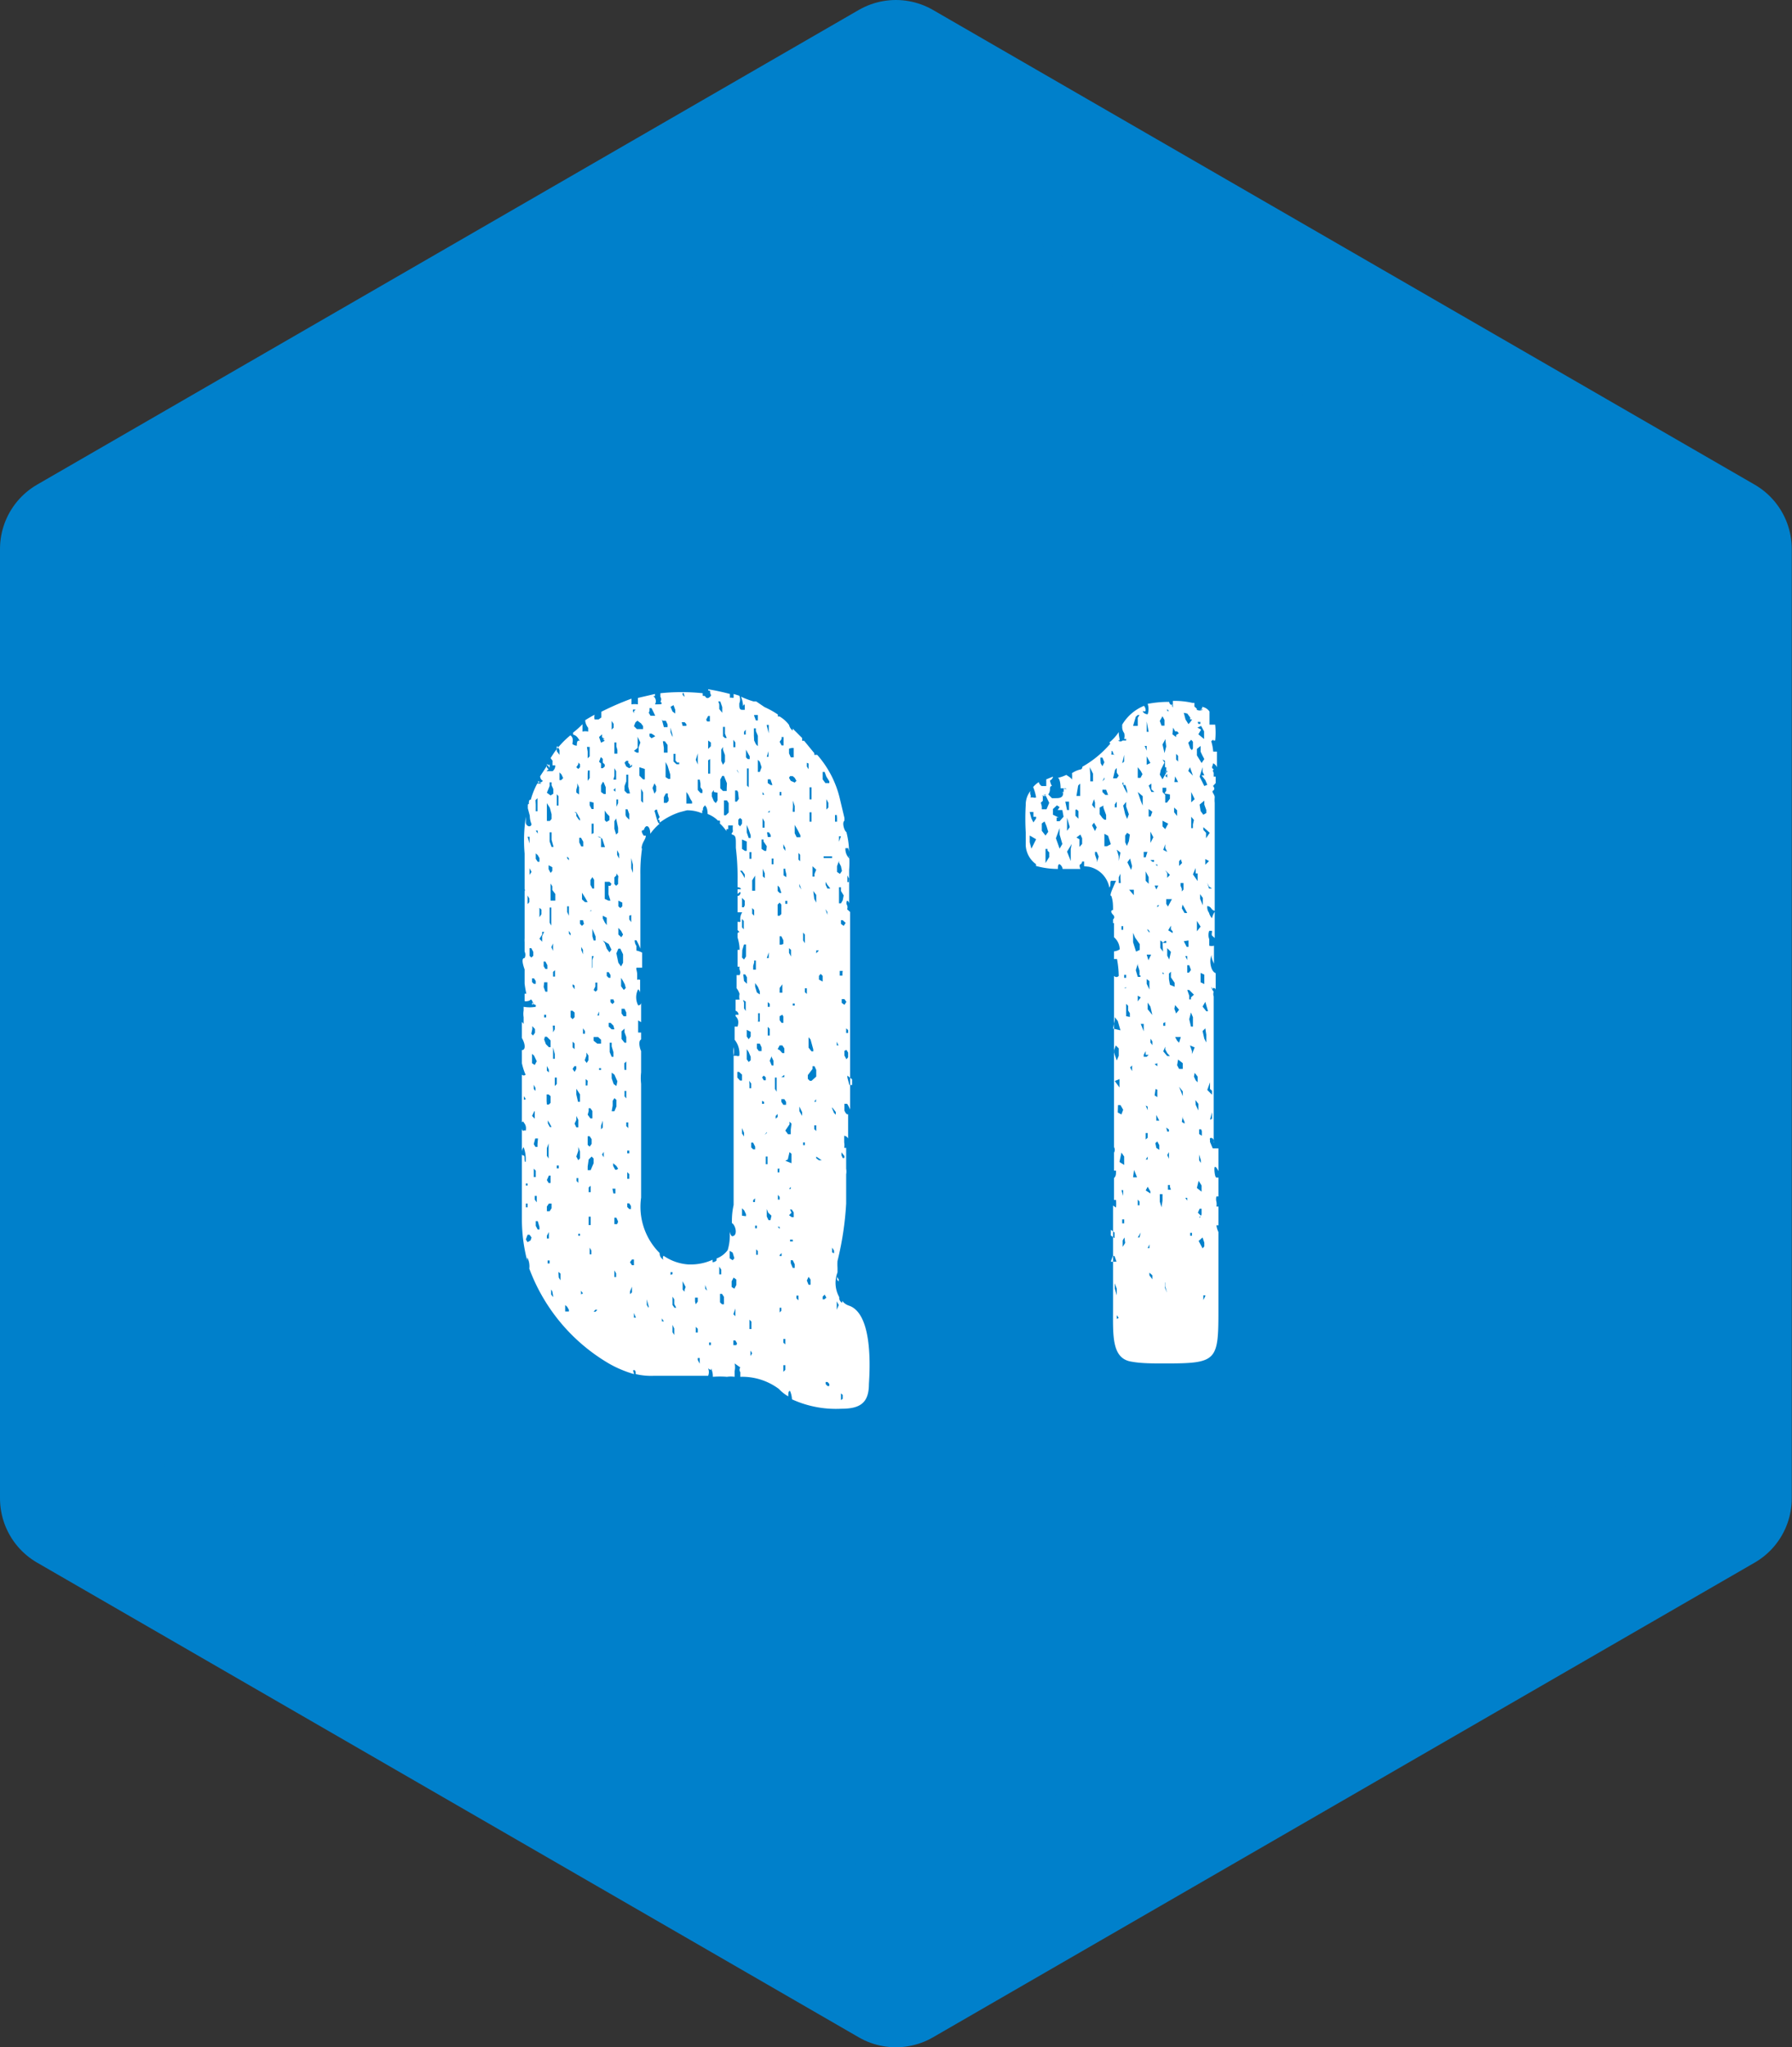
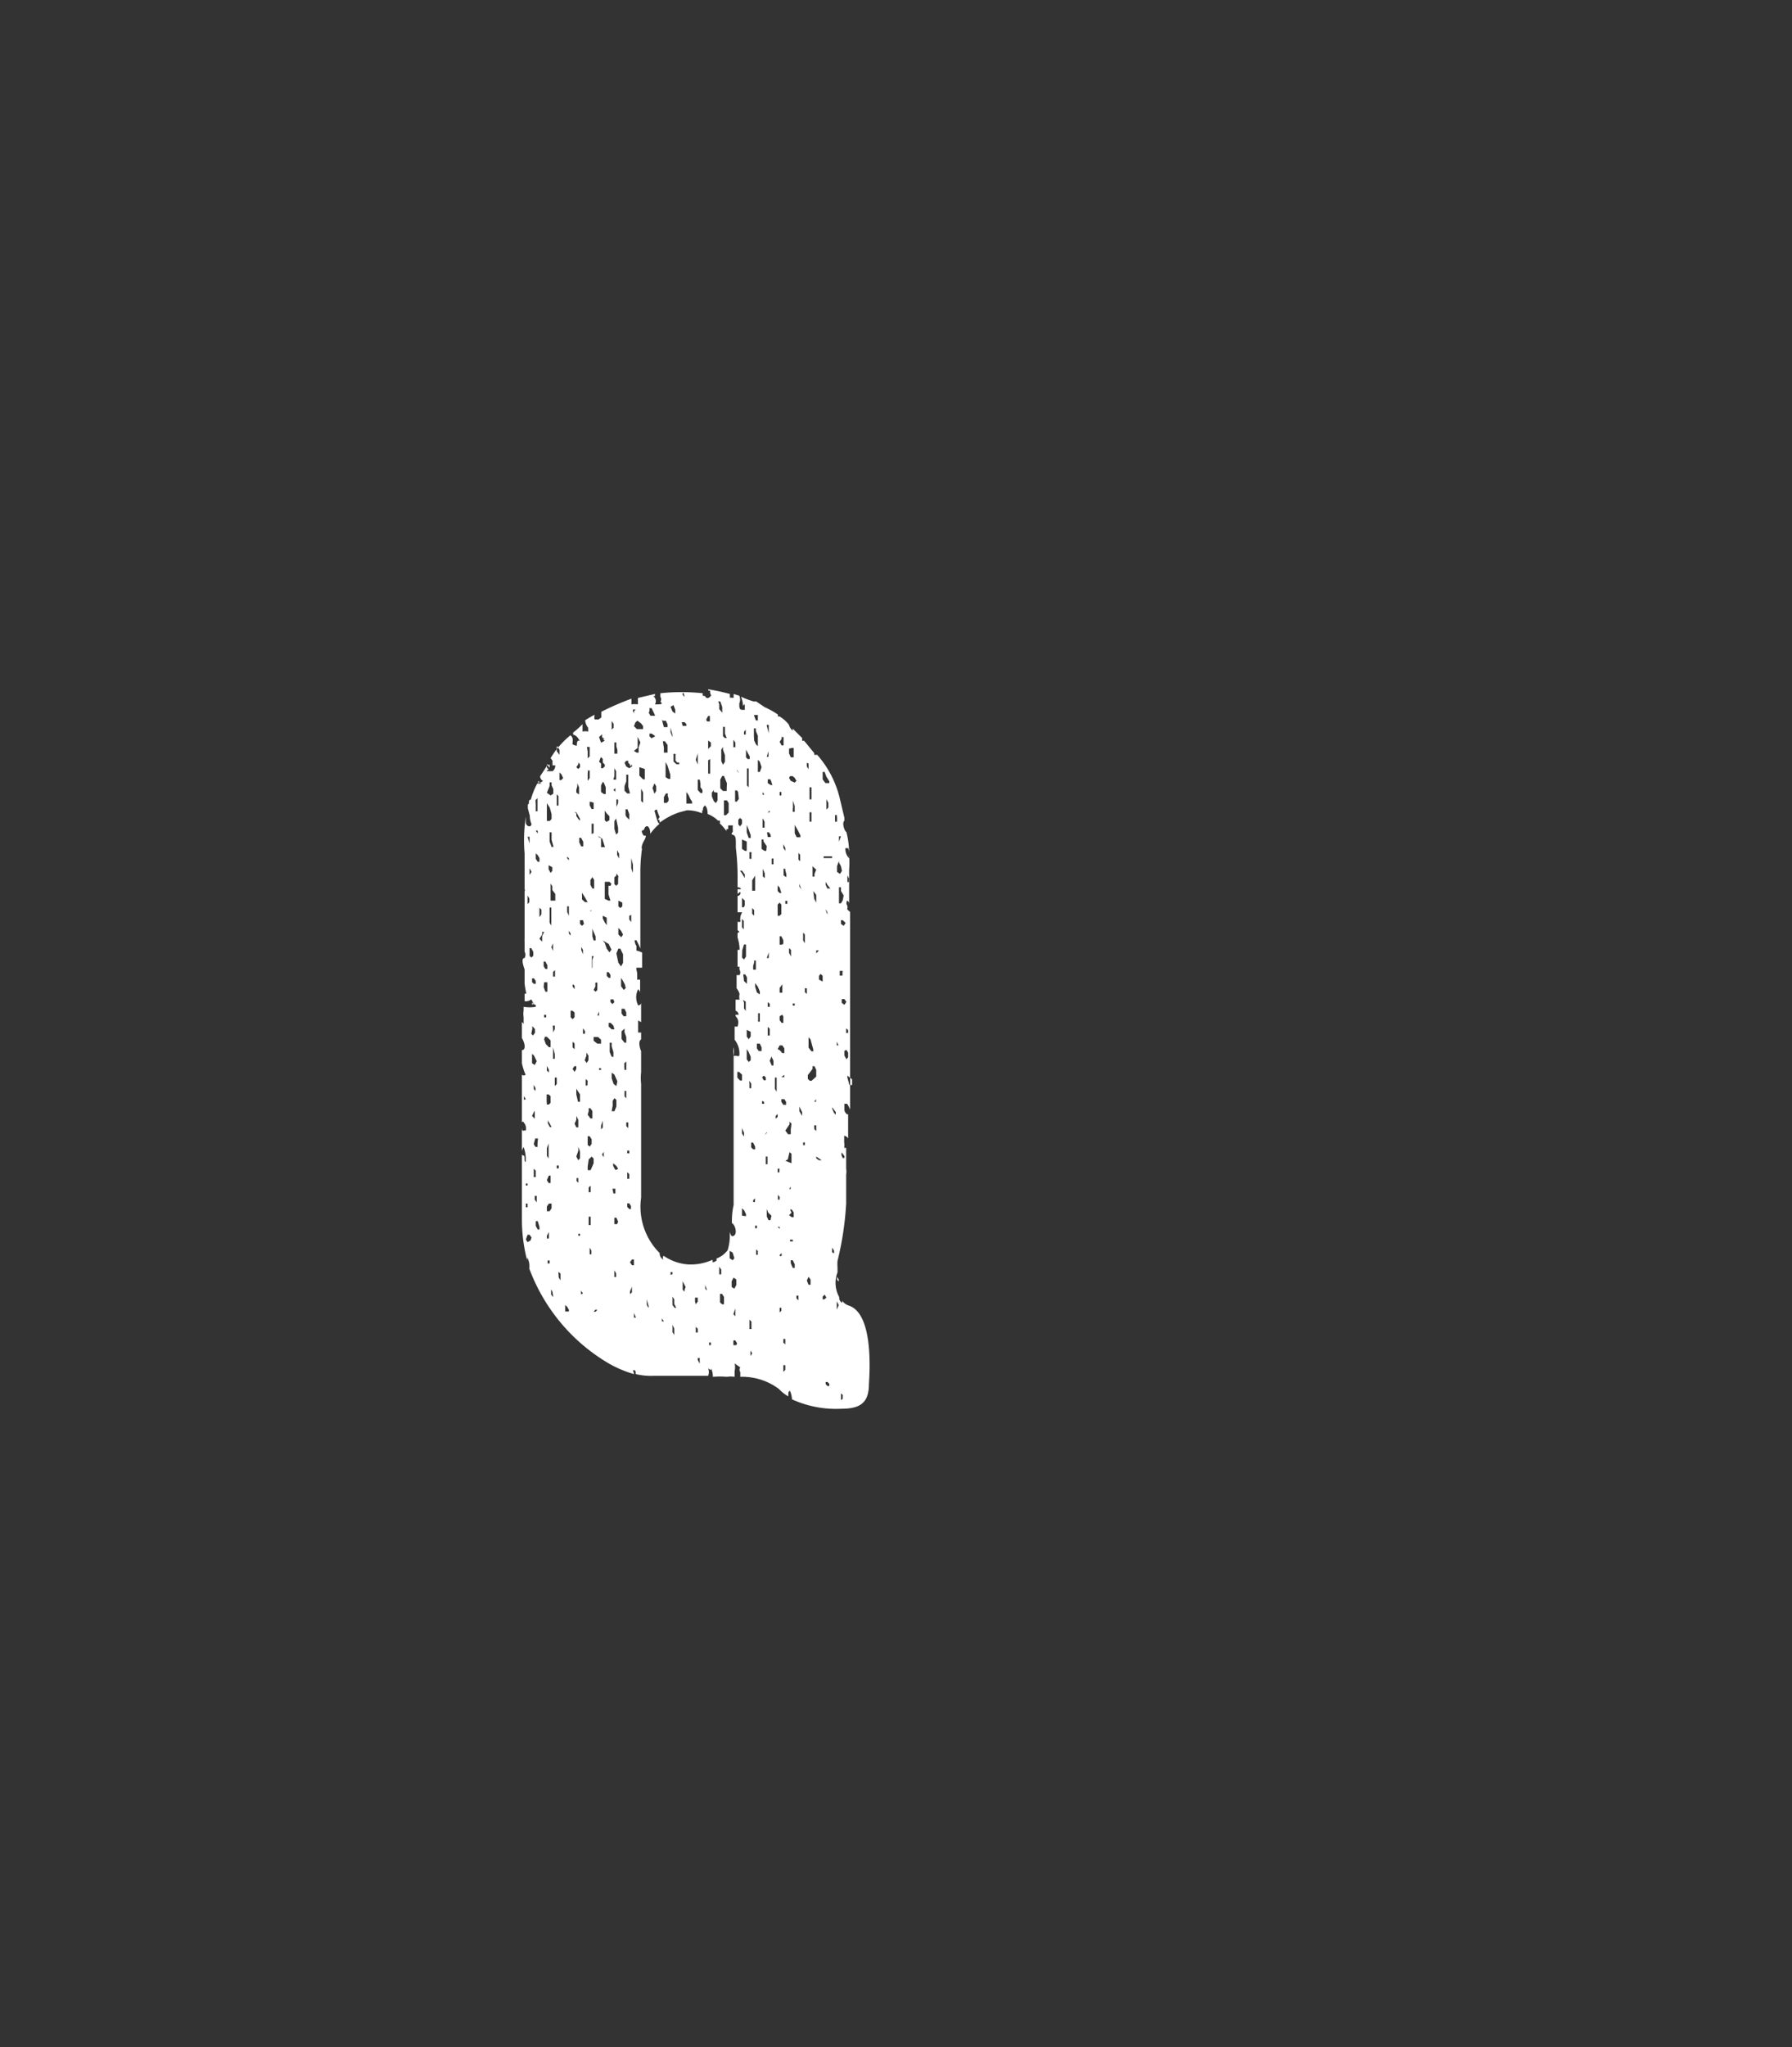
<svg xmlns="http://www.w3.org/2000/svg" viewBox="0 0 72.45 82.72">
  <rect x="0" y="0" width="72.45" height="82.72" fill="#333333" stroke="none" />
  <defs>
    <style>.cls-1{fill:#0080cb;stroke:#0080cb;stroke-linecap:round;stroke-linejoin:round;stroke-width:6px;fill-rule:evenodd;}.cls-2{fill:#fff;}</style>
  </defs>
  <title>q01</title>
  <g id="レイヤー_2" data-name="レイヤー 2">
    <g id="txt">
-       <polygon class="cls-1" points="3 22.18 36.22 3 69.44 22.18 69.44 60.54 36.22 79.72 3 60.54 3 22.18" />
      <path class="cls-2" d="M35.13,55.92c0,.76-.35,1-1.11,1a4.28,4.28,0,0,1-2-.38,1,1,0,0,0-.08-.34c-.07,0-.07.11-.07.22a1.57,1.57,0,0,1-.38-.3,2.48,2.48,0,0,0-1.56-.49v-.19a.16.16,0,0,1,0-.19l-.23-.16a.66.66,0,0,1,0,.31c0,.11,0,.19,0,.23a1.09,1.09,0,0,0-.31,0,3.63,3.63,0,0,0-.57,0,.75.75,0,0,0-.07-.34c0,.08,0,.08-.12,0a.4.4,0,0,1,0,.3H26.42a2.69,2.69,0,0,1-.72-.07c0-.08,0-.16-.07-.16s0,.08,0,.16a4.61,4.61,0,0,1-1-.42,7.45,7.45,0,0,1-3.23-3.84.78.78,0,0,0-.08-.45s.08,0,0,0a.34.34,0,0,0,0,.15,6.69,6.69,0,0,1-.22-1.71V46.57c0,.08,0,.12.07.12s0,.26.08.26a1.33,1.33,0,0,0-.08-.6.34.34,0,0,0-.07.19v-1c0,.07,0,.15.07.15a.06.06,0,0,1,.08,0,.34.34,0,0,0-.08-.34s0-.08-.07,0V43.42a.1.1,0,0,0,.15,0s-.08-.15-.15-.46v-.53c.15,0,.15-.23,0-.49v-.65l.07.08v-.27a.82.82,0,0,1,0-.27h0v-.15a1.45,1.45,0,0,0,.49,0v-.08c-.08,0-.08-.07-.11,0s0,0,0,0a.28.28,0,0,0-.08-.22.24.24,0,0,1-.15.07.18.18,0,0,1-.11,0v-.3s0,0,.07,0a3.75,3.75,0,0,1-.07-.41v-.57h0c-.11-.31-.11-.46,0-.46v0a.29.29,0,0,0,0-.26h0v-.38h0a1.16,1.16,0,0,1,0-.16V36a.05.05,0,0,0,0-.07V34.49A6.2,6.2,0,0,1,21.26,33h0v.23c0,.15.2.23.23.07a.87.87,0,0,1-.07-.34l-.08-.3s0,0,0-.12.12,0,.15,0-.07,0-.11,0c0-.16,0-.23.08-.23s0,0,0,0a3.15,3.15,0,0,1,.26-.65c.12,0,.12,0,.08,0h.11s0,0,0,0-.07,0-.07-.07a.09.09,0,0,0-.08.07.43.43,0,0,1,0-.11c.08.08.11.08.19,0a.2.2,0,0,1-.11-.19l.3-.46v0a.12.12,0,0,0,.08,0l0,0c0,.07,0,.07,0,.11s-.11-.15-.11-.15,0,.11,0,.15l.07.08s-.11.07-.07.07.07,0,.19,0,.11,0,.11,0-.07,0-.07,0a.28.28,0,0,0,.11-.23.25.25,0,0,0-.11,0,1.49,1.49,0,0,1,0-.19l-.08-.11.15-.23a3.74,3.74,0,0,1,.65-.69c.11.08.11.19.08.35a.3.3,0,0,0,.18.07c0-.07,0-.26.12-.19-.08-.15-.15-.23-.27-.26v-.08a3.25,3.25,0,0,0,.38-.34v.3a.47.47,0,0,1,.23,0l0-.15v0s0,0,0,0-.12-.15-.12-.31a4.27,4.27,0,0,1,.38-.22.38.38,0,0,0,0,.19s.08,0,.16,0l.11-.08v-.23a11.22,11.22,0,0,1,1.22-.53c0,.12,0,.19,0,.23a.91.91,0,0,1,.26,0s0-.11,0-.26l.69-.16s0,.08,0,.08a.12.12,0,0,1-.08,0,.25.25,0,0,1,.08.34c.26,0,.34,0,.22-.11a.16.16,0,0,0,0-.19s0,0,0,0,0,0,0,0,0-.08,0-.15a8.15,8.15,0,0,1,1.71,0V28s0,0,0,.08.07,0,.11.07.11.08.19,0,0-.07,0-.19-.08,0-.08-.11a8.8,8.8,0,0,1,.88.19c0,.11,0,.15,0,.15h.08a.09.09,0,0,0,.07,0s0-.12,0-.15l.23.07a.4.4,0,0,1,0,.31s0,0,0,.07,0,.19.11.19h.11s0,0,0-.15-.07,0-.07,0a1.1,1.1,0,0,0-.08-.38,3.51,3.51,0,0,0,.5.19l0,0h.11l.34.23a3.64,3.64,0,0,1,.54.3v.08h.07a1.31,1.31,0,0,1,.38.34.4.4,0,0,0,.15.23s0,0,0-.08l.38.38,0,.11h.08l.41.5s0,.07,0,.07h.12a4.1,4.1,0,0,1,.91,1.75l.19.8v.11c-.11.08,0,.42.08.46a3.46,3.46,0,0,1,.11.84c0-.16-.08-.19,0-.19h-.15a.54.54,0,0,0,.15.41.12.12,0,0,0,0-.11,3.37,3.37,0,0,1,0,.57v1.37s0-.08-.08-.12a.17.17,0,0,0,0,.19.24.24,0,0,1,0,.16l.12.11v.76c0,2.47,0,4.9,0,7.22a1.2,1.2,0,0,0-.12-.23s-.07,0-.11,0v.15s0,.12,0,.12.07.19.15.15l0,0V46a.22.22,0,0,0-.16-.11c0,.08,0,.15,0,.27a.62.62,0,0,1,0,.22h.08V47l0,0s0,.11,0,.22a.66.66,0,0,1,0,.23h0v1.18a12.56,12.56,0,0,1-.35,2.32l0,0a2,2,0,0,0,0,.27h0l0,.19a1.18,1.18,0,0,0,.07,1,.23.23,0,0,0,.12.23v-.08a.55.55,0,0,0,.26.19C35.32,53.07,35.16,55.43,35.13,55.92ZM21.26,44.41l-.08-.12,0,0,0,.15,0,0Zm0,3.49.07,0v-.08l-.07,0Zm0,.76,0,.12.07,0h0V48.7l0-.07-.07,0ZM21.49,50l-.08-.11h-.08l-.07.19.07.11.12-.07Zm-.08-15.92v.08l0,0v-.16l0-.19-.08,0v0Zm0,1,0-.07,0,.07v.19l0,.08.08-.12Zm-.08,1.18,0,.19,0,.08.07-.08,0-.15-.08-.12Zm0,13.41v0l0,.08h0v-.12Zm.08-12.42h0v.19l0,0,0-.12Zm.07,1.44.08-.07v-.16l-.08-.15-.07,0,0,.08,0,.23Zm0,3.08.07.07.08-.11,0-.15-.11-.12,0,.12Zm.11-2.24-.08,0,0,0v.15l.07.07h.08l0-.11Zm-.08,1h0v.07l0,0,.08-.08Zm0,2.43.11.07.08-.15-.11-.23-.08-.07,0,.19Zm0,2.13.11.11,0-.11,0-.19H21.6Zm.07-1.26,0,0V44l.07.08,0-.12Zm0,2.4.07.11.08,0,0-.11L21.75,46h-.11Zm0,1.21,0,.12h.08l0-.08V47.3l-.08-.08,0,0Zm.12.88-.08,0v.15l.08.11,0-.07Zm.11,1.25-.07-.23-.08,0,0,0,0,.19.08.15h.07Zm-.15-17.06,0,.15,0,.12.07,0,0-.07v-.19l0-.19,0-.08-.08.08Zm0,2,0,.19.08.12.07,0v-.15l-.07-.12-.08-.07Zm.08-.83v.11h0l0-.11,0-.12h-.08Zm.07,1.82,0,0,0,.08,0,.15v.15l0,.12,0,0,0-.12v-.23Zm0,16.15,0-.19,0,.08v.19l0,.07,0,0Zm0-18.24,0,0,0-.07h0v.07Zm0,3.27,0,0v.23l0,.15.08-.12v-.19Zm0,1.25.11.12h0l0-.08,0-.08v-.07L22,37.65l-.08,0,0,.11ZM22.13,39l-.08-.15-.07,0,0,.19.07.11.08,0Zm-.15.88.07.19.08,0,0-.11,0-.15,0-.12H22ZM22,41l0,.11.08,0V41Zm0,1,.07.19.12.12h.07v-.27l-.15-.15h-.08Zm.11,2.63.08,0,.07-.07v-.15l0-.12-.08-.07-.08,0v.27Zm0-1.56,0,0v.19l.08.07v-.11Zm.11,2.32-.07-.12h0v.12l.08.15h.07Zm-.11,1,0,.31.07.11,0-.11,0-.23v-.34l0,0,0,.07Zm0,2.55.11,0,.08-.12,0-.19-.11,0-.08.12Zm0-16.11,0,.11,0,.23,0,0h.12l.07-.08,0-.19-.07-.26-.12-.19h0v.22Zm0,14.85.07.12.08,0,0-.19,0-.11-.07,0Zm0-16.79s0,0,0,0S22.28,30.92,22.25,30.92Zm0,1.14.15.11.11-.07,0-.19-.07-.15,0-.12-.08,0,0,.15Zm0,17.9,0,.11.08,0v-.19l0-.19,0,0,0,.12Zm.19-16,0-.3-.08,0,0,.11V34l.08.22h.08Zm-.08,17h-.08l0,.12.08,0Zm.11,1.25-.07-.11L22.28,52l0,.11,0,.19.08.11,0-.07Zm0-16.22,0-.15-.07-.11,0,0,0,.19,0,.12v.11l0,.19,0,.08.07,0h.12v-.08l0-.19Zm-.15-1v.16l.08.15.07-.08,0-.15Zm.11,2.44,0-.16v-.45l0-.12-.07,0,0,.27,0,.34Zm0,.87.07.15,0,0,0-.23,0-.15,0,.08Zm.07,1,0,.19.08,0v-.11l0-.15Zm0,1.14,0,0v-.07l0-.08Zm0,1.18,0,.12.07-.12,0-.15-.08,0Zm0,1,0,.19.07,0v-.19l-.07-.27,0,0Zm.07.57,0,0v0h0l0,0Zm0,.61,0,.11.08-.08,0-.07,0-.12,0-.07-.08,0,0,.11Zm.08,2.39,0-.15V46l0,0,0,.11v.27Zm0-16,0,.19.11.15,0,0,0-.19-.07-.15Zm0,2.05,0,.07,0,.12v.15l.07,0,0-.15,0-.23-.07-.08h0Zm0,15h.08v-.12h-.08Zm.19-15.92-.08-.08,0,.08v.23h.07l.08-.08Zm-.11,20.33.07.11,0-.08v-.19l-.08-.07,0,.07Zm.07-17.94,0-.07,0-.16h0v.16ZM23,52.92l-.07-.12-.08-.07,0,.11,0,.15H23Zm0-17.06,0-.11,0-.19,0-.08,0,0v.23Zm0-1.18-.07-.07v.07l.07.08Zm0,1.94-.07,0v.23L23,37l0-.11ZM23,37.72l.07.08,0-.08L23,37.61h0Zm.15,3.46.08-.08v-.19l-.08-.07-.08,0,0,.07,0,.19Zm0-2.24,0-.08,0,0V39Zm0,.83,0-.07,0,0,0,.16.08.11,0,0,0-.08v-.07Zm0,2.32,0,.08,0,.15.08.07,0,0,0-.08,0-.15Zm0,1.1.08.12.07-.12,0-.11h-.08Zm.15.8,0-.11h0v.34l.07.3.08,0v-.3Zm-.07,1.41.07.15.08,0v-.3l-.08-.16h0l0,.16Zm.07,1.33.08.15,0,0,.07-.08v-.11l0-.16-.07-.19,0-.07,0,.07,0,.16Zm0-14.82,0,.11.11.08h0V32l0-.19-.07-.16,0,0v.12Zm0,.95,0,.11.08.12.07.07,0,0v-.07l-.08-.15-.07-.12-.08,0Zm0-1.86.08.07.07-.07v0l0-.12-.07-.07,0,.07Zm.08,16.79,0-.08V47.6l-.07,0v.12Zm0,1,0,.19h0l0-.16,0-.15,0-.07Zm0,1.14.07,0v-.08l-.07,0Zm.11-16.08h-.07l0,.19.08.16h.08v-.08l0-.11Zm0,1.41,0-.11,0-.12,0,0v.11Zm.16,1-.12-.19,0-.19v-.08l0,.19,0,.35.12.11.11,0v0Zm-.08,16-.08-.11h0l0,.15,0,0Zm0-15.08h-.12v.15l.08.08.08-.08Zm0,14,0-.16h0v.12l.08.11Zm0-12.62,0,.12,0,0,0-.11v-.19l-.07-.12h0l0,.12Zm0,15.05,0-.12v.08l0,.07Zm0-14,0,.07,0-.11v-.15l0,0,0,.07Zm0,2.05,0,.11.08,0v-.11l-.08-.11h0Zm.07-1.18,0,.08,0,.11,0,0v-.15Zm0,2.36.08.11.07-.11,0-.19-.08-.12,0,.12Zm.12.83-.08-.07v.11l0,.15.07,0Zm0,1.37.11.15.08,0v-.11l0-.19-.08-.11h-.07l0,.11Zm0-14.67,0,.16,0,.11v0h0l.08-.08v-.19l0-.19h-.11Zm0,.88,0,.07v.08l0,.15h0l.08-.11v-.15l0-.16,0,0-.07,0Zm0,14.82,0,.19.08.07.08-.11v-.19l-.08-.12h-.08Zm0,1.06,0,.15h.12L24,47v-.19l-.08-.08-.12.12Zm.08-14.74,0,.15.08.15.08,0,0-.11,0-.15,0,0ZM24,33.66v-.19l0-.19-.08,0,0,.07v.19l0,.16,0,0ZM23.8,48.09l0,.08.08,0v-.26l-.08.07Zm0,1.22,0,.19.08,0,0-.15,0-.19h-.08Zm.08-14.74,0,0v.11l0,.12,0-.08Zm.07.87h0l-.08.12v.19l.08.15.07,0v-.35Zm0,2.09,0-.15,0-.08h0l0,.27,0,.26L24,38h.08l0-.16Zm-.11,13.15.07,0v-.15l-.07-.12h0v.16Zm0-13.87.07,0,0-.15,0,0,0,.12Zm.11,2.28,0-.11v-.19L24,38.63l-.07,0,0,.22,0,.27ZM24,51.7v.08l0,0h0v-.08Zm.15,1.22-.08,0L24,53,24,53l.08,0Zm0-13.22-.08,0,0,.16L24,40l.08.07.07-.07v-.15Zm0,2.47h.15l0-.16-.12-.11H24l0,.15Zm0-1.14h.07v-.16l0-.11h0l0,.11Zm.07,2.2.08,0v-.07l-.08,0Zm0-13.45.08.23.15-.08v0l-.08-.07,0,0h.08l0,0-.11-.07,0-.12,0,0Zm0,1,.08.07v0l0,.08,0,.11h.07l.08-.07v-.08l-.08-.08,0-.15-.08-.07,0,0Zm0,13.45,0,.07h0l0-.11,0,0Zm.08-12.5,0,.11V32l.11.08.08,0,0-.08v-.19l-.08-.19-.11-.11,0,0,.08.07Zm0,2.13V34l0,.15,0,.08h.16l0,0-.11-.34-.11-.08h-.08Zm0,11.62,0,.15.07-.07V45.4l0-.12h0Zm.23-12.61-.08-.12,0-.15,0,0,0,.23,0,.31.07.07.12-.07,0-.16Zm-.19,1.78,0,.08,0,0,0-.07Zm0,12,.07.11v-.11l0-.11h0Zm.11-11.82,0,.08,0,.11,0,0,0,.08h0l0-.15v-.16Zm.27.88-.08-.08h-.19l0,.08,0,.23,0,.26,0,.12.15.07.08,0-.08-.26,0-.19v-.15h0l0,0,.08,0Zm-.27,1.56.08.11,0-.08,0-.22L24.37,37l0,.11Zm0,.83.08.23.11.15.08-.11-.11-.23L24.37,38Zm.08,10.64,0-.08,0,0,.08.15Zm.08-9.23.07,0v-.12l-.07-.11h-.08v.15Zm0-8.59h.07v0l0,0h0Zm.19,9.46h-.12l0,.11.08.08.08-.08Zm0,1.06-.11-.11-.08,0v.15l.12.11.11,0Zm-.15,1.07.08.19h.07l0-.19-.07-.23,0-.15-.08,0,0,.15Zm.31,1.18-.12-.27-.11-.08,0,.23.08.23.11.08Zm-.23,1.21.11,0,.08-.19,0-.27-.08-.07-.07.11,0,.19Zm0-15.69,0,.15,0,.12.08-.08v-.15l-.08-.12Zm.07,16.34v-.12h0l0,.19v.08Zm.12-15.39V30h-.08l0,.11,0,.23,0,.11.12,0,0,0,0-.07v-.08l0,0Zm.07,17.06-.07-.11L24.79,47l0-.08,0,0,0,.19.08.15h.07Zm-.19,1,.08,0,0-.07,0-.12h-.12Zm0-16.72h.11l0-.15,0-.19-.07-.12,0,.12,0,.19Zm0,.42.08.07,0-.07v-.08h0Zm.19,17.44-.07-.16-.08,0v.11l0,.15.11,0Zm0-16.91,0-.15-.07,0,0,.07,0,.16,0,.07Zm0,1-.08-.38,0,0-.07.11v.31l.07.23h0l.08-.08Zm-.15,2v.27l.07.07.08-.07,0-.19L25,35.4l-.08-.11h0l0,.08Zm.07,16-.07-.12h0v.12l0,.15.07,0Zm.12-16.8,0-.15-.08-.15,0,0v.19l.08.15ZM25,36.39l0,0,0,.11v.12l.08.07.08-.07v-.15Zm.11,1.22L25,37.49V37.3l0-.07,0,.07,0,.23,0,.23.12.11.07-.11Zm0,1.44h0l.08-.15v-.34l-.11-.23v0l-.08,0-.08.19.08.38Zm.15.72-.08-.15-.07-.11,0,.11v.23l.11.15.08-.08ZM25.13,55.2l0-.12,0-.19,0-.07V55l0,.19v.08Zm0-13.22.12.15.07,0v-.23l-.07-.19,0-.15-.12.11,0,.08,0,.07Zm.12-1.22-.12,0,0,.19.08.11.11,0,0-.15Zm0,2.47.07,0V43l0-.11-.08.07v.16Zm0-11.47,0,.19.11.11.11,0v0l-.07-.27,0-.34,0-.15v0l-.08,0,0,.08v.07l0,.12Zm0-1.94,0,.07v-.11l0,0Zm0,1,.07.15.12.07.11-.07,0-.08-.08.08,0-.08-.07-.07,0-.08-.08,0Zm0,13.48.07.08,0-.11,0-.19-.07,0ZM25.32,33l.12.12h0v-.23l-.07-.19-.08,0,0,.08v.15Zm0,12.5.08.08,0-.12,0-.11h-.08Zm.12,1.1v-.11l-.08,0v.11Zm-.08.88v.15l.08,0,0-.19-.08-.08Zm.08,1.37.07,0,0-.12-.07-.11h-.08l0,.15Zm.15-13.64,0-.27-.07-.27,0,0,0,.15,0,.26.07.19Zm-.08,1.14,0-.16,0-.26,0-.15,0,.07,0,.19,0,.19Zm4,13.45a.32.32,0,0,0,.08.15c.26,0,.15-.46,0-.53,0-.19,0-.42.07-.73,0,0,0-.07,0-.15V42.66h.12a.13.13,0,0,0,.11,0,.88.88,0,0,0-.19-.65h0v-.53h.12c.07-.23,0-.34-.08-.42l0,.08V41h.12s0-.12-.12-.16v-.45c.08,0,.12,0,.16,0a.56.56,0,0,1,0-.23.68.68,0,0,0-.12-.23v-.53h.12a.22.22,0,0,0,0-.22.31.31,0,0,1,0-.12s0,0-.08,0v-.68h.08c0-.08,0-.23-.08-.5v-.15s0-.07.08-.07l-.08-.08v-.34a.15.15,0,0,0,.12,0,.49.49,0,0,1,.07-.38s-.11,0-.19,0v-.11s0,0,0-.08h0V36.2c.08,0,.12-.07.12-.15h-.12v0s.08,0,.08,0,0,0,0,0,0,0-.08.07v-.19c.08,0,.08,0,.12,0s0-.08-.12-.08v-.26a9.76,9.76,0,0,0-.07-1.33l0-.15,0,0c0-.23,0-.34-.12-.38s0-.08,0-.15a1.1,1.1,0,0,1,0-.23s0,0-.07,0-.08,0-.12,0v.15s0,0-.07,0v.08a1.87,1.87,0,0,0-.27-.31.14.14,0,0,0,0-.11.11.11,0,0,0-.07,0,1.17,1.17,0,0,0-.42-.27s0,0,0,0,0-.22-.07-.3,0-.08-.08,0,0,.19-.08.15a.15.15,0,0,1,0,.12,1.51,1.51,0,0,0-.61-.12l-.3.08a2.81,2.81,0,0,0-.8.42c0-.08,0-.12-.07-.12l.07-.11a1.38,1.38,0,0,1-.11-.3c-.08,0-.12.07-.08.11.08.3.12.46.19.46a2.13,2.13,0,0,0-.38.41c0-.34-.19-.41-.26-.15,0,0,0,0,0,0a0,0,0,0,1,0,0c-.11,0-.11.07,0,.23a.15.15,0,0,1,.08,0c0,.12-.11.23-.15.38s0,.16,0,.12a6.76,6.76,0,0,0-.07,1.06v3a2.75,2.75,0,0,0-.16-.34,0,0,0,0,0,0,0s-.07,0-.07,0a.39.39,0,0,0,.07.23c0,.12,0,.15,0,.12v.07s.07,0,.23.08v.61s-.08,0-.12,0,0,0-.08,0,0,.11,0,.26l0,.23a.15.15,0,0,1,.12,0v.57c0-.07,0-.11-.08-.19a.71.71,0,0,0,0,.65.11.11,0,0,0,.12-.12v.8l-.12-.07v.49h.12V42c-.16.08,0,.5,0,.46v.87h0a2.08,2.08,0,0,0,0,.46v4.6a2.64,2.64,0,0,0,.75,2.24.28.28,0,0,0,.16.27.12.12,0,0,1,0-.16,2,2,0,0,0,1,.35h.15a2.1,2.1,0,0,0,.83-.19V51a.24.24,0,0,0,.16-.07s0,0,0-.08a1,1,0,0,0,.45-.34s0,0,0,0A2,2,0,0,0,29.5,49.77ZM25.44,37l0,.15.08.11V37l0,0,0-.11,0,0h0l0,.08Zm.11-3,0-.11,0,0V34l0,.07ZM25.47,51l.08.12h.08V51l0-.11-.08,0Zm0,1.18,0,.11.08-.07v-.12l0-.11,0,0Zm.16.87,0,0,0,0,0,.12,0,.07.08,0Zm0-23.71.12.12H26l0-.12-.08-.11-.15-.11-.08.07Zm0,1,0,0,.11.07.08,0,0-.07V30.2L25.89,30l-.11-.23,0,0v.45Zm0-1.52h0l0-.08.07-.07h-.11l0,.07ZM26,31.49l.07,0v-.11l0-.12,0-.07,0-.12L25.85,31l0,0,0,.07,0,.12,0,.15.11.11Zm0,.95,0-.15,0-.27-.08-.15,0,.11,0,.19,0,.19Zm-.08.53,0,0,0,.11,0,0,0-.11Zm.31,19.83-.08-.3h0l0,.08v.15l.07.11Zm0-24,.07.12h.12l.07,0-.07-.15-.08-.16-.08,0,0,.11Zm.22.91-.11-.07-.08,0v.11l.08.08.15-.08Zm-.07,1.18v-.11l0-.08v.19Zm0,.95.08.23.07-.11,0-.19-.07-.12Zm.38,21.43,0-.15h0l0,.11,0,.16h.08Zm0,1,0,0,0,.11,0,0Zm0-25.19.08.3h.07l.08,0,0-.11-.07-.15-.12,0Zm.08,1.14v.11l0,.08.08,0,.07,0,0-.15v-.16l-.11-.15-.08,0Zm.15.72-.08-.15v0l0,0v.3l0,.19,0,.12.11.07.08,0V31.3ZM27,32.17v-.11h-.08l-.08.15v.23h.12l.07-.08v-.11Zm.26,20.52,0-.19-.07-.11h0l0,.15,0,.19.08.11.07,0Zm-.15-24.13.08.19.11.08,0-.15-.07-.19,0,0Zm.08,22.92V51.4h-.08v.11Zm0,2.05,0-.12,0,.08v.15l0,.19.07.11v-.26Zm0-23.75,0,0,0-.08-.08-.3h0v.19Zm.12.95v-.15l0-.12h-.08l0,.12,0,.19.12.11h.11l0-.07v0l-.08,0,0,0ZM27.72,52l-.12-.23h0l0,.07,0,.12,0,.15.08.08,0-.08ZM27.6,28l0,.08.08.08L27.64,28Zm0,1.33.08,0h.07l0-.07-.07-.08-.12,0Zm.08-.41v0l0,.12,0,0,0,0V29Zm.07,2.39,0-.11,0-.12h0v.15Zm.08.8L27.75,32h0v.08l0,.08,0,0v.16l0,.15.12,0,.11,0,0-.08-.07-.11Zm0,23.33,0,0h0v.07l0,0Zm.3-2.74.08-.11,0-.16H28.1v.16Zm0,1.14.08,0v-.15l-.08-.08,0,.12Zm0-25,0,0v-.19l0,.08Zm0,1.86.08.19,0,0v-.34l0-.15,0-.08,0,.12Zm.16.8-.08,0,0,.19,0,.23.11.12h.08l0-.12-.08-.11,0-.15Zm0,23.52,0-.15-.08,0v.08l.08.15Zm.3-25.87.11,0,0-.07,0-.15-.07,0-.08.15Zm0,23,0,0-.08-.23,0,0,0,.15Zm.15-22,0-.15-.11-.08,0,0,0,.19,0,.08v0l0,.07,0,0Zm0,.5-.11.07V31l0,.11v.08l0,0,0,.07h.08v-.57l0-.07Zm0,23.7,0-.11-.07,0,0,.11ZM28.86,32v-.08l0,0-.08.11,0,.15.08.19.08.08.07-.11v-.16l0-.15Zm.22,19.49.08,0v-.19l-.08-.12,0,.08Zm.19,1.06,0-.15-.08-.12-.08,0,0,.15,0,.19.08.08.08,0Zm-.19-24.09,0,.19.12.15,0,0,0-.23-.08-.23h-.08Zm.23,1.18,0-.15,0-.12-.08,0,0,.07v.15l0,.16.08.07.07,0Zm0,.87-.08-.22v0l0,0,0-.11-.07.11,0,.19,0,.27.07.15.08-.12Zm.08,1.14-.12-.3-.07,0-.08.15v.23l0,.12.11.11h.15l0-.11Zm0,.69-.12,0,0,.34,0,.26h.08l.11-.11,0-.19v-.19Zm-.15,22.38v.07l0,0v-.11Zm.26-3.88.12.08.07-.08-.07-.23-.12-.07,0,.11ZM29.58,52l.11.07.08-.15,0-.22-.11-.08-.08.15Zm.07-21.92,0,.11h.08V30l-.08-.11v.07Zm0,12.61v-.38A.61.61,0,0,1,29.65,42.66Zm0,10.41.08.08,0-.08v-.15l0-.15v-.08l0-.08h0l0,.23Zm.15,1.18-.07-.12-.08,0v.19l.12,0Zm0-23.18,0-.19,0,.08v.15l.08.11Zm0,.84h-.08v.34l0,.11.07,0,.08-.11L29.84,32ZM30,33.28l0-.16-.08-.07-.07.07,0,.19.07.08ZM30,43.57l0-.15-.12-.11-.07,0v.23l.11.12H30ZM30,33.92l0,0,0,.08V34l0,.15v.15l.12.08.07,0V34Zm.11,1.56,0-.15L30,35.18h-.08l.08.11Zm-.15,9.27v-.34l0,0v.23Zm.15-8.17v-.19L30,36.28l0,.07,0,.16,0,.15.07,0Zm-.11,9h0v.22l.08.12,0-.15Zm0,1.06,0,.08v.07l0,0,0-.11v-.19l0-.08,0,.08ZM30,48l0,.07,0,0V47.9L30,47.79l0,.08Zm0-10.87,0,.12v.22l.07.08v-.34Zm0,1.56.08.08.08-.12v-.19l0-.15,0-.08,0-.07-.08,0-.07.23Zm.16,10.45,0-.08-.07-.15L30,48.82v.11l0,.19Zm0,1.06,0-.15,0-.08,0,.12,0,.15Zm-.08-10.56.12.11,0-.07v-.19l-.07-.12-.08,0Zm0-10.07,0,.11h.07v0l0-.16V29.4l0,0,0,.08Zm0,10.94,0,.23.07.11,0-.15,0-.23-.11-.07Zm.08-10.22,0,.12,0,.19.07.07.08,0,0-.11Zm.11,1.14,0-.38-.07,0,0,.31,0,.38.07.07Zm.08,2.32-.08-.23-.08-.19,0,0,0,.3.08.23h.08Zm-.16,7.86,0,.08,0,.19.08.11.08-.11,0-.19Zm0,1,0,.19.08.11.08-.07V42.7l-.08-.19-.08-.12v.12Zm.11-9.84,0-.15,0-.08,0-.15,0,.11,0,.27,0,.08,0,0Zm0,20.93.08,0v-.15l0-.15-.08-.08v.23Zm0-19h.08v-.16l0-.11h-.08v.11Zm0,9.11,0,.16.07,0,0-.19-.08-.11Zm.11,10.87-.07-.11,0,.07v.15l0,0,0,0Zm0-19.11,0,.23,0,.19.12,0,0-.08,0-.11v-.23l0-.19h0ZM30.49,37l0-.08,0-.15-.08-.08,0,.08,0,.15Zm-.11,8,0,.19,0,0v-.15l0-.15Zm.07,1.44h.08l0-.11-.08-.16-.08,0v.19Zm0-8.51,0,.15,0,.08,0,0V38l-.08-.15,0,0Zm0,1.1,0,.15.11,0,0-.07V39l0-.11,0-.08h-.07l0,.08Zm.08,9.39-.08.07,0,.08.07,0Zm.07,1.21,0-.11-.07,0,0,0,0,.11.07,0Zm-.11-20.71.07.19,0,0,.08,0,0-.11v-.11l0,0-.08,0h0l-.07,0Zm0,1,.07.15.08.08,0-.15v-.27l-.08-.19,0-.11v0l-.08,0,0,.11,0,.19Zm0,5.47,0,.12,0-.08v-.15l0,0Zm.15,4.48-.11-.15h0v.15l.07.23.12.08,0-.12Zm0,1.41.08,0,0-.15,0-.11,0,0v-.08l-.07,0,0,.15,0,.15Zm0,9.27-.07-.07,0,.11,0,.11.07,0ZM30.79,31l-.07-.22-.08-.08,0,.11V31l0,.12,0,.07h.08ZM30.6,42.36l.08.11h.11l0-.15-.07-.15-.12,0Zm.16,9.49,0-.07h0v.11ZM30.83,32l0-.12,0-.07,0,0V32l0,.11.07,0Zm0,1.06,0,0,0,0,0,.11,0,.16,0,.11h.08V33.2ZM31,34.19,30.87,34v-.08l-.08,0,0,.15,0,.23.12.08.07,0Zm-.19,9.34.07.12h.08v-.12l-.08-.07Zm0,.95,0,.12.08,0v-.08Zm.11,9.81,0,0h0v.11l0,0Zm0-18.81,0,0v-.19l-.08-.19h0l0,.15v.16Zm0,10.37.08-.07,0-.19,0-.12,0,.08v.19Zm.11.88-.07,0v.16l0,.15.07,0,0-.08v-.15Zm.16,2.39L31.06,49,31,48.85l0,0,0,.07,0,.23.07.15.08,0ZM31,36.35l0,.08v.15h0l0-.11v-.08Zm0,1.14,0-.07,0-.12,0,.08Zm0-8.17.08.31,0,.07,0-.07v-.19l0-.15-.08,0Zm0,9.39.08,0v-.12l0-.15,0-.08,0,.12Zm0-8.13.07,0v-.16l0-.22,0-.08,0,.08v.15Zm.15.91-.11,0,0,.15.12.08h.07Zm-.11,8.13,0,.08,0-.08,0,0Zm0,1.06.08,0v-.12l-.08-.07,0,.07Zm0-7.86.08,0,0-.19,0-.07v.11l0,.08Zm0,1,.12,0,0-.08-.07-.11h-.08Zm.08,7.75-.08-.08v.16l0,.19.08,0v-.15Zm0,1.29.08.19.07,0,0-.19-.07-.15,0-.11,0,.07Zm.15-8.17h-.07l0,.12,0,.11.07,0,0-.15ZM31.33,44l.07.11,0-.11v-.38l0-.08h-.07l0,.15Zm.11-7,.08,0,.07-.07v-.15l0-.23-.07-.08-.08.08,0,.15,0,.19Zm-.08,8.09,0,.11.08-.07,0-.12Zm.16-9.23-.08-.08,0,0V36l.08.08h.07ZM31.4,46.08l0,.15,0,0V46l0-.16,0,.08Zm.27-7.94,0-.15-.08-.16-.07,0,0,.15,0,.19.07,0Zm-.15,9.08-.08,0,0,.15.07,0,0-.12Zm0,1.25v-.11l-.07-.08,0,0,0,.12,0,.07Zm0-18.5.08.15h.08v-.19l0-.15-.08,0,0,.08Zm0,19.68,0,0,0-.08-.08,0Zm0-8.59,0,.16.08.11.07,0v-.11l0-.15L31.63,41Zm0,9.69.08,0,0-.12-.08.08Zm0-10.83v.19h.11l0-.22,0-.12Zm0,2.51.11.12.08,0,0-.19-.08-.12-.11,0-.08.15Zm0-10.83,0,.08,0,0h0v-.15Zm0,.54.07,0V32l-.07,0Zm0,19.45v.08l0,0,0-.11Zm0,1.44.07-.07v-.12h-.07l0,.12Zm.07-20,0-.08,0,.08,0,.15h0Zm0,10.49.12,0v-.27L31.78,43l0,.12,0,.26Zm0,1,.08.12.11,0v-.12l-.07-.11h-.12Zm.08-10.41h0l0,.15.08.12v-.12Zm.08,20.14,0-.15h-.08v.15l.08.07Zm0,.91-.08,0,0,.15,0,.12.08-.08Zm0-20V35.1l-.07,0,0,.12,0,.15.11.07,0,0,0-.12Zm0,11.74L32,47l0-.15,0-.23-.08-.07-.07.3,0,0Zm0-10.38.08,0v-.12l-.08,0,0,.08Zm0,9.16.11.15.11,0,0-.19L32,45.4l-.08-.08,0,.11Zm.15,2.36.07,0,0-.15-.07-.12H32l0,.15Zm0-9.73,0,0v.19l.08.15,0-.11v-.16Zm0,10.79.11.08.08,0,0-.19-.08-.12h-.07L32,49Zm0-18.85,0,.19.07.16.12,0v-.07l0-.12,0-.19-.08,0Zm0,1.18.07.12.16.07.07-.07-.07-.12-.08-.07-.11,0Zm.07,8.21v-.15l0-.08,0,.08v.11l0,.08Zm.08,10.45h-.11l0,.07h.12Zm0,1.14h.08l0-.15-.08-.16h-.08l0,.12Zm0-18.51,0,.08.08,0,0-.11v-.12l-.07-.22,0,0,0,.07,0,.19Zm0,7.91.08,0v-.08h-.08Zm.31-6.88-.12-.23-.11-.19,0,.12,0,.22.08.16h.15l0,0ZM32.2,52.46l.08.08,0-.08,0-.11H32.2Zm.08-18,0,.12v.15l.07.07v-.26Zm0,8.21v.11l0,0,0-.11,0-.08Zm.11,12,0-.16,0-.07,0,.07,0,.16Zm-.07-19.15v.11l0,.19.08.12,0,0-.08-.23Zm.11,8.13,0-.08,0,0,0,.08,0,0Zm0,.3,0,0,0,0h0v0Zm0,9.73,0-.08,0,0v0l.08,0Zm0-16.83,0,.15,0-.15v-.23l0-.15,0,0,0,.15Zm0,8.24,0,.08,0-.08v-.15l-.11-.23v.19Zm.11-7.1v-.23l-.07-.08,0,.08V38l.07.11Zm0,.83h0V39l0,.11,0-.11Zm0,7.34h-.07v.11l.07,0Zm.08-6,0-.07,0-.16h-.08v.16Zm0-9.34,0,.15.07.11,0-.07,0-.16Zm.07,11.09,0,.15,0,.27.12.15h.07l0-.08,0,0L32.77,42Zm0,10,.08,0V51.7l-.08-.11-.07.15Zm.12-20.1-.08,0h0l0,.11,0,.23,0,.15h.08l0-.19v-.19Zm0,1.22V32.9l0-.08h-.08l0,.15,0,.23h.08Zm-.15,10.41,0,.15.08.08.07,0L33,43.5l0-.12,0,0h0l0-.15-.07-.15h-.08l0,.11ZM32.85,34h0l0,.07,0,.08,0,.15,0,0v-.23Zm0,18.92,0-.12,0,.08,0,.15h0ZM33,35.14,32.85,35l0,.08,0,.08v.07l0,.12,0,.07.08,0,0-.11Zm-.08,1.18.08.15,0-.12,0-.19L32.88,36l0,0Zm0,8.2h.07l0-.11h0ZM33,45.7l0-.11,0-.12h-.08v.15Zm.11-7.3H33v.12l0,.15h0l0-.15Zm0,8.48.11,0,0,0L33,46.73h0v.07Zm.15-7.22,0-.08,0-.15-.08-.08-.07.08,0,.15Zm0,10.64,0-.08v-.11l0,0h0l0,.08Zm0-19,0,.19.11.15h.16v-.07l-.12-.19-.07-.19-.08,0Zm0,9.35,0,.07,0,0,0,0v-.19h0l0,.08Zm.15,11.78-.07-.12-.08.08,0,.11h.07Zm0-19.84,0,.12.08-.08,0-.19-.08-.15,0,.11Zm0,.73,0,.19,0,.15,0,0V33.5l0-.22,0-.08Zm.07.87,0,.11,0,.08,0-.11v-.12Zm0,7.48,0,.08h0l0-.11,0,0Zm.16-7,0-.07H33.3l0,.07Zm-.12,8.06,0,.07,0,0,0-.11Zm0,.95,0,.19,0,.11,0,0V43.8l-.08-.11Zm.12,1.06,0-.08,0,.12.08.19.07.07v-.11ZM33.53,56l0-.08-.07-.08h-.08l0,.08.07.08Zm-.08-20.25-.07-.12v.12l.07.15h.12Zm0,1.21h0v-.11l-.08-.12h0Zm.08.95,0-.15,0-.08,0,.12,0,.15Zm0,8.28v.08l0,0v-.08Zm.08,2.25,0,0,0-.19,0-.08,0,.12Zm.11,2.2,0-.11-.08-.12,0,.08,0,.11Zm0-18.58,0,0,0-.19,0-.12,0,.08Zm0,8.93,0,.11,0,0-.07-.23Zm.11-8.06-.07,0,0,.15,0,.12.08,0v-.15Zm0,9.16,0,0v.15l.07,0Zm.08,9.69,0-.08-.07-.11,0,.11Zm0,.95-.08-.15h0v.19l0,.19,0,.07,0-.11ZM34,35l-.08-.15v-.15l0,.08-.08.22v.23l.12.08.08-.12Zm0-1.21-.08,0,0,.15,0,.15,0,.11,0-.19Zm.11,2.39L34,36v-.15l-.08,0,0,0v.08l0,.11,0,.12v.19l0,.15H34l.07-.12Zm-.15,8,0,.15,0,.15,0,0v-.26Zm0-2,.07,0,0,0h0l0,0Zm.11-5H34v.15l.11.08.08-.12Zm0,1.17,0-.11,0-.08,0,.08,0,.11Zm0,18.17,0-.16L34,56.3l0,.15,0,.12Zm0-9.73h.07l0-.08-.12-.15,0,0v.12Zm0-7.56-.12,0v0l0,.07v.12l0,0,0,0h.11l0-.11Zm.07,1.14h-.11v.15l.11.08.08-.12Zm0,9.54,0-.08h0l0,0,0,.07,0,0h0Zm.08-8.17.07,0,0-.12-.08-.07,0,.07v.12Zm-.08.72v.19l.08.15.07-.08v-.19l-.07-.11Zm.12,1,0-.07v-.08h0l0,.23.08.3.11,0,0-.07,0-.16Zm0-8.16,0,.19,0,.15.08,0v-.11l-.08-.16,0-.11v0ZM35,54.13l0,0h0l0,.07,0,0h0Z" />
-       <path class="cls-2" d="M49.15,39.32V40s0-.08-.08-.08,0,.12-.07,0,0,.08.07.15a.27.27,0,0,0,0,.19s0,0,0,0v6s0,0,0-.08a0,0,0,0,1,0,0v0a.12.12,0,0,0,0-.08c0-.08-.07-.15-.15-.11a.1.1,0,0,0,0,.07s0,0,0,.08l.11.26s.08,0,.08,0,.11,0,.15,0v.92c-.08-.16-.12-.19-.15-.16s0,.42.07.42,0,0,.08,0v.76a.16.16,0,0,1-.08,0,.43.43,0,0,0,0,.22.53.53,0,0,1,0,.19s0,0,.08,0v.76h-.08a.88.88,0,0,0,.08.27V53c0,2-.08,2.09-2.17,2.09-.49,0-.95,0-1.33-.07-.83-.12-.76-1.07-.76-2.21v-4.1l.12.08a1.67,1.67,0,0,0,0-.31.12.12,0,0,1-.08,0V47.6c.08-.08.08-.15.08-.3h-.08v-.73a.22.22,0,0,0,0-.22V39.43a.12.12,0,0,0,.19,0,4.08,4.08,0,0,0-.07-.68h-.12v-.31a.53.53,0,0,0,.23-.08.66.66,0,0,0-.23-.49v-.57H45c0-.07,0-.15,0-.15s.11-.08,0-.19-.08-.19,0-.19h0c0-.19,0-.38-.07-.57-.08,0,0-.19.19-.61,0,0-.12,0-.19,0s0,.19-.08.27v0a1.06,1.06,0,0,0-.83-.84L43.83,35s0-.08,0-.19l-.08,0s0,.08-.07.11,0,.19,0,.19h0c-.12,0-.35,0-.72,0h0s0-.08-.08-.16-.11,0-.11.16a3.3,3.3,0,0,1-.88-.12.13.13,0,0,1,0-.07l0,0a1,1,0,0,1-.42-.76v-.53a9.4,9.4,0,0,1,0-1.1.89.89,0,0,1,.19-.57s0,.08,0,0a.27.27,0,0,0,0,.15.12.12,0,0,1,0,.11s.07,0,.11,0a.15.15,0,0,0,.12,0,2,2,0,0,0-.12-.42A1,1,0,0,1,42,31.6s0,.08.11.16h.19v-.27l.27-.11c0,.07-.08.15-.12.15a.58.58,0,0,0,.08.23c-.08,0-.08.07-.08.15a.36.36,0,0,1-.07.19s0,0,.15.15h.15c.11,0,.3,0,.3-.19s0,0-.07,0a0,0,0,0,1,0,0S43,32,43,32l0,0a.4.4,0,0,0,0-.15c.15.08.15,0,0,0s-.12,0-.12,0,0-.38-.11-.42a1.59,1.59,0,0,0,.34-.12c.12.08.19.12.23.19a1.25,1.25,0,0,0,0-.26,1,1,0,0,1,.34-.15v0s.08,0,.08-.11A4.2,4.2,0,0,0,44.93,30a.91.91,0,0,0,0,.26.66.66,0,0,1,0,.23c.07,0,.11,0,.15,0a.08.08,0,0,1-.08-.07s0-.08-.07-.08.07-.19-.08-.34a1.9,1.9,0,0,0,.38-.42c0,.23.08.34,0,.34s.11.08.15,0h.15s0-.07,0-.07a.07.07,0,0,1-.08,0,.45.45,0,0,0,0-.23.41.41,0,0,1-.08-.27l0-.07a1.84,1.84,0,0,1,.88-.76c.07.07.11.26,0,.22s0,.12.15.12a.66.66,0,0,0,0-.42,4.43,4.43,0,0,1,.76-.08h.11s0,.08.08.12a.1.1,0,0,1,.07,0c-.07,0,0,.11,0,.11s0-.15,0-.27a3.2,3.2,0,0,1,.79.08c.08,0,.08,0,.08,0s0,0,0,.08,0,.07,0,.07.16.12.08.12a.26.26,0,0,0,.27,0s-.08,0-.12,0,.12,0,.08-.11a.45.45,0,0,1,.3.19s0,.15,0,.53h.23a3.08,3.08,0,0,1,0,.64s-.08,0-.08,0,0-.12,0-.12,0,.08,0,.08-.08.07-.08.07a2,2,0,0,1,.08.42h.15V31a.33.33,0,0,0-.15-.16L49,31a.07.07,0,0,0,.07.07.11.11,0,0,0,0,.15c0,.08,0,.12,0,.16h.08v.26l-.11.12c.07.07.07.15,0,.19s.07.15.07.26a1.24,1.24,0,0,0,0,.23V33s0,0,0,0v3.8s-.08,0-.15-.11a.2.2,0,0,0-.15-.08.39.39,0,0,0,.07.27.53.53,0,0,0,.12.22.85.85,0,0,1,.11-.26v1.06L49,37.8a.18.18,0,0,1,0-.12s0-.07,0-.07h-.11a.48.48,0,0,0,0,.34v.26a.33.33,0,0,0,.19,0l0,.73c-.08-.19-.12-.27-.08-.35C48.88,38.71,48.92,39.24,49.15,39.32ZM41.89,33h-.11l0-.19-.15,0,.07.26.08.16.11-.16Zm0,.91-.26-.15,0,.27.07.26Zm.23-1.33,0,.12.08,0,.11,0,.11-.26-.15-.31,0,0h-.11v.11l0,.12-.08.07Zm0-.42h.15l0-.07Zm0,1.41.15.19.11-.15-.07-.23-.08-.19,0,0-.11.08Zm.3,1.06,0-.19-.07-.07V34.3l-.08,0,0,.19,0,.38Zm.53-1.9-.19,0,.08-.12v0l-.11-.07-.16.15,0,.23.23.11-.08,0v.15l.12,0L43,33Zm0,1.37-.11-.38v-.26l-.15.41.15.42Zm.19-1.37h.08l0-.34-.15,0Zm0,.31v.53l.11-.15Zm.19,1.06-.19.31.15.38,0-.12,0-.26V34.3l0,0Zm.15-1.37,0,.23.12.12,0-.12,0-.19-.08-.07Zm.27,1.37,0-.23-.07-.15-.16.12.12.07v.31Zm-.23-1.94h.15l0-.11V32l0,.08,0,0V32l0-.34-.08.08Zm.23-.68,0-.15,0,0v.15l0,0,0,.07ZM44,34.15l-.11,0,0,0Zm.08-2.81v.23h.11v-.31L44.06,31l0,0Zm.15.95-.08.23.12.15,0-.12v0l0-.12Zm-.08,1.06.12.23.07-.15-.11-.19Zm.27,1.26-.08-.19-.07,0,0,.11.08.23,0,.08Zm.08-3.77.07.12,0,0,.08-.16-.08-.19h-.08l0,.08Zm.07.84,0,0,.12.07Zm0,1.37.08.07.07,0,0,0,0-.19-.11-.3,0-.08-.15.08v.11l0,.16Zm.08-1.56v-.08l-.08.16Zm.07.42-.07,0h-.08V32l.12.12.11,0Zm.19,2.2-.11-.34-.15-.08,0,.23,0,.27h.11Zm0,15.81.15.11V49.8l-.15-.11Zm0,1.06h.23l-.08-.23-.07,0ZM45,31.45l.15,0,.08-.11h0l-.08-.12v-.11l0-.08-.07.08Zm0,10.11.3.07-.11-.38-.12-.15v.12Zm.07,1.06.08.23.08-.19v-.3l-.12-.12-.08.23Zm0-10h.08v-.23l0,0-.08.11Zm0,11.06.19.26,0-.07v-.27Zm0,8.39.08.27,0-.27-.08-.22Zm.16,1.18-.08-.11,0,.08,0,.07Zm.07-18.8-.15-.12.08.27,0,.19Zm0,1,0-.15-.07.15,0,.15,0,.08h.08Zm-.11,9.5.15.08.07-.19-.11-.19H45.2Zm.07,2,.19.12,0-.34-.11-.16Zm.08-9.53v.15l.07,0v-.15Zm0,10.67.07.23,0-.23Zm.15,2.13L45.46,50l-.07.12,0,.26Zm-.12-19.38.08-.07,0-.27Zm0,.8.08.19.12.23,0-.11-.07-.23-.08,0v-.11h0Zm.16,7.87,0-.12h-.08l0,.12.08,0Zm0-6.92,0-.11,0-.08-.12.15.08.35.08.19.07-.19Zm-.08,7.33h.08v-.11l0,0,0,.08,0,0Zm0,9.35-.08,0v.16h.08Zm0-17.55v0l0,0Zm.23,2-.11-.07-.08.11,0,.27.07.15.08-.19Zm0,7.37v-.15l-.07-.11v-.19l-.08-.08v.12l0,0v.07l0,.31ZM45.77,35l-.08-.31-.11.15.15.31Zm-.12.95.19.22v-.22Zm.12,7.1-.08.08.08.15Zm0,2.24,0,.23,0,0,0-.11,0-.19Zm.12-7.41-.08-.19v.38l.12.38.15-.07,0-.08v0l0-.15Zm-.08,9.69.16,0-.12-.3Zm0-18.24h.19v-.26l0-.12L46,29l.07-.11H46l-.08.07Zm.34,10,0,0,0,.08h-.08v-.19L46,39,46,38.94l-.08.26.08.27,0,0,.11,0,0-.12ZM46,29.89l0,0L46,30l0-.08-.11,0Zm0,18.74v.07l.07,0v-.15L46,48.47l0,0ZM46,30.05l-.07,0v.12l0,.19,0,0,0-.08v-.23Zm.12,1.1L46,31H46l0,.16,0,0H46l0,0,0,.15,0,.12.11,0,.08-.15Zm0,9.15L46,40.23l0,.23Zm0-7.94.08.19v-.38L46,32Zm0,17.44L46,50h.07Zm0-8.43.12.3,0-.3Zm.27-6.95h-.15l0,.22.08,0Zm-.15,8.2,0,.08.12,0,.08-.08h0l-.12,0,0-.15,0,0Zm0,3.12.12,0-.08,0Zm.08-10.53,0,.12,0,.26.12.12v-.27Zm0,9.46.08.19,0-.15Zm0,1.18,0,.12,0,.07.08-.07,0-.12v-.07l-.08,0Zm0,1,.08,0v-.12l0,0Zm0,1.25.19.12v-.08l-.11-.19Zm0-11.66v.19l0,.08,0-.08v-.11Zm.15,1.25,0-.07-.08-.08,0-.11,0,.15Zm-.11.88.07.23.11-.23Zm0-9,.08,0-.08-.42Zm0,.76,0,.08,0,0,0-.16v-.11h-.08Zm0,.23v.34l.15-.07Zm0,9.19.11.23v-.11l0-.23-.11-.08Zm.19-7.86,0-.23-.11.08.11.26.12,0v0Zm-.15,8.89.19.23-.08-.34-.11-.16Zm0,9.65.07,0,0-.15,0,0Zm.19-17.63-.15-.11,0,.19,0,.11.08,0Zm0,18.89,0-.16-.12-.11,0,0,0,.11Zm-.08-17.94,0,.31.12-.23-.12-.23Zm.15,1-.15,0,.08.07h.07Zm-.15,7.37.08.11,0-.15-.07-.11ZM46.79,35l0-.07h-.07Zm-.11,8,.11.08,0-.12Zm0,1.26.11.07,0-.15,0-.15L46.72,44l0-.07V44Zm.15-8.48h-.15l.07.16Zm-.08,9.27,0,.23.12,0Zm0,1.33.12.08v-.19l-.08-.15-.08.07Zm.12-9.8-.08,0v0l0,.08ZM47,38.06,46.91,38l0,.3.11.15Zm0,10.45,0-.26h-.11l0,.3.07.23Zm-.11-19.38.07.19.12,0v-.23L47,28.94Zm0,2.17.11.19.15-.27V31H47.1v-.15l0-.11L47,30.69l.08.12-.15.3Zm.19.76.07-.11v-.12H47v.08L47,32l.11.12v.19l0,0,0,.12.07,0,.12-.16,0-.19V32.1h0ZM47,39.28l0,.07.07,0Zm.12-9.35v-.07l-.12.22.08.35.07-.27ZM47,38.1l.08,0h.07v-.08H47.1Zm0,2.32,0,0v-.27L47,40v.27Zm.11-6.92.12-.22-.23-.12,0,.23Zm0,18.47,0-.15H47.1l0,.22.08.19Zm-.08-17.63.16.08-.08-.16,0-.15Zm0,7v.11l.08,0v-.15Zm0,1.14.16.19h.11l-.11-.12-.08-.15,0-.11Zm.16-11.13,0-.08-.08.08.08.07Zm.11,4-.19-.19,0,0,.08.12,0,.11v.08Zm-.19-4.15,0,0h.08l0-.07Zm.27,5.13-.23,0,0,.19.07.11Zm-.19,9.39,0,0,.07,0,0,0,0-.08-.11-.08Zm0,.95.07.15,0-.08v-.11l0-.08Zm0-17.94.07,0-.07-.08Zm.15,8.82,0-.15-.11.19.18.11,0-.07Zm-.15.76,0,.3.08.16.07-.31Zm.11,1.48.19.08v-.16l-.15-.22v-.23l0,0-.08.08v.22Zm0,8.17,0-.08-.08,0v.19l.12,0ZM47.4,29.67l.15.11,0-.08,0,0,.11-.07-.07-.08-.08,0-.08-.15Zm.23,1.1,0-.23-.08-.08,0,.23Zm-.15.83.15,0-.12-.23Zm0,9.16.07.19.12-.15-.16-.19h0Zm.11,1.29.08.08.07-.23-.23,0Zm0-9.08,0-.23-.12-.11v.19Zm0,10.07.08.15h.15l0-.23-.19-.15Zm.15-8.32-.07.08,0,.19.12-.12Zm-.07,9.19.15.38,0,0,0-.19Zm.11-8v.11l.07-.08v-.15l0-.11-.12,0v.11Zm0,.79.11.19H48l-.12-.22-.07-.12Zm0,8.63.11.07,0-.07-.07-.15v-.08Zm.08-16.53.07.27.12.19.07-.08.08-.11h-.08l0-.08L48,28.83Zm0,9.23.12.23.07,0,0-.26ZM48,48.51l0,0,0-.11h-.08l0,0Zm.23-18.27,0-.08,0-.19-.07-.08-.12.12.08.23.07.07h0ZM48,38.79l0-.16-.08,0ZM48,39v.11l0,.19.07,0,.08-.11L48.08,39Zm0,1,.08.23v.15h.07l0-.08.12-.11L48.08,40,48,40Zm.11-9-.07.15.19.19Zm.08,18.81,0,0-.07,0,0,0,0,.12.07,0Zm.11-17.52L48.16,32l0-.11,0,.11,0,.16,0,.26Zm-.22,8.89.07.3.08,0,0-.15,0-.23-.08-.19Zm.11,1.29,0,.12.11-.27-.19-.08Zm.08-9.34L48.16,33v.34l0,.12h.07l0-.15Zm0,10.37.07.15.08.08,0-.23-.12-.15Zm.07-8.28,0,0,0-.15-.11.26.19.27,0-.15,0-.16-.08,0Zm0,9.42.11.23,0,0,0-.27-.12-.15Zm.11-15.39h.08l0-.08h-.11Zm.11.23-.11.19.23.19,0-.31-.12-.22-.15.07,0,.12,0-.12Zm0,16.15-.08,0,0,.19.11.07V45.7Zm-.08,1.1,0,.15.07.11,0-.11-.07-.23Zm.15-10.45-.11-.15v.19l.11.26,0-.15ZM48.39,48l.19.15V47.9l-.12-.19Zm.15-17.63,0-.23-.15.12,0,.15,0,.11.19.31.11-.16-.08-.15Zm0,7.07-.15-.23v.19l0,.23ZM48.43,49l.15.15-.08,0,0,.07.08-.15,0-.15v-.08H48.5Zm.38-17.29-.08-.19-.15-.19.11,0-.07-.15V31l0,0-.12.38.19.38Zm-.35,18.43.16.3.07-.08v-.15L48.62,50Zm.08-17.37.11.15.12-.07,0-.12-.08-.22,0-.16-.19.16Zm0,6.54,0,.38.15.07,0-.38Zm.11,11.93,0,0,0-.11v.15Zm0-17.82,0,.11.11.12v.22l.15-.22Zm.08,7.06-.11.19.15.19.07,0Zm0,1.07h0l-.11.11.07.31.08.15,0-.31Zm0,10.79h-.08v.11l0,0,0,.08.08-.16Zm0-17.63,0,.15,0,.08.15-.15ZM49,44.07,48.92,44v-.15l0-.12-.11.31.19.19Zm-.12-8.25-.07-.15.07.23H49ZM49,45.21l0-.27-.08.3Z" />
    </g>
  </g>
</svg>